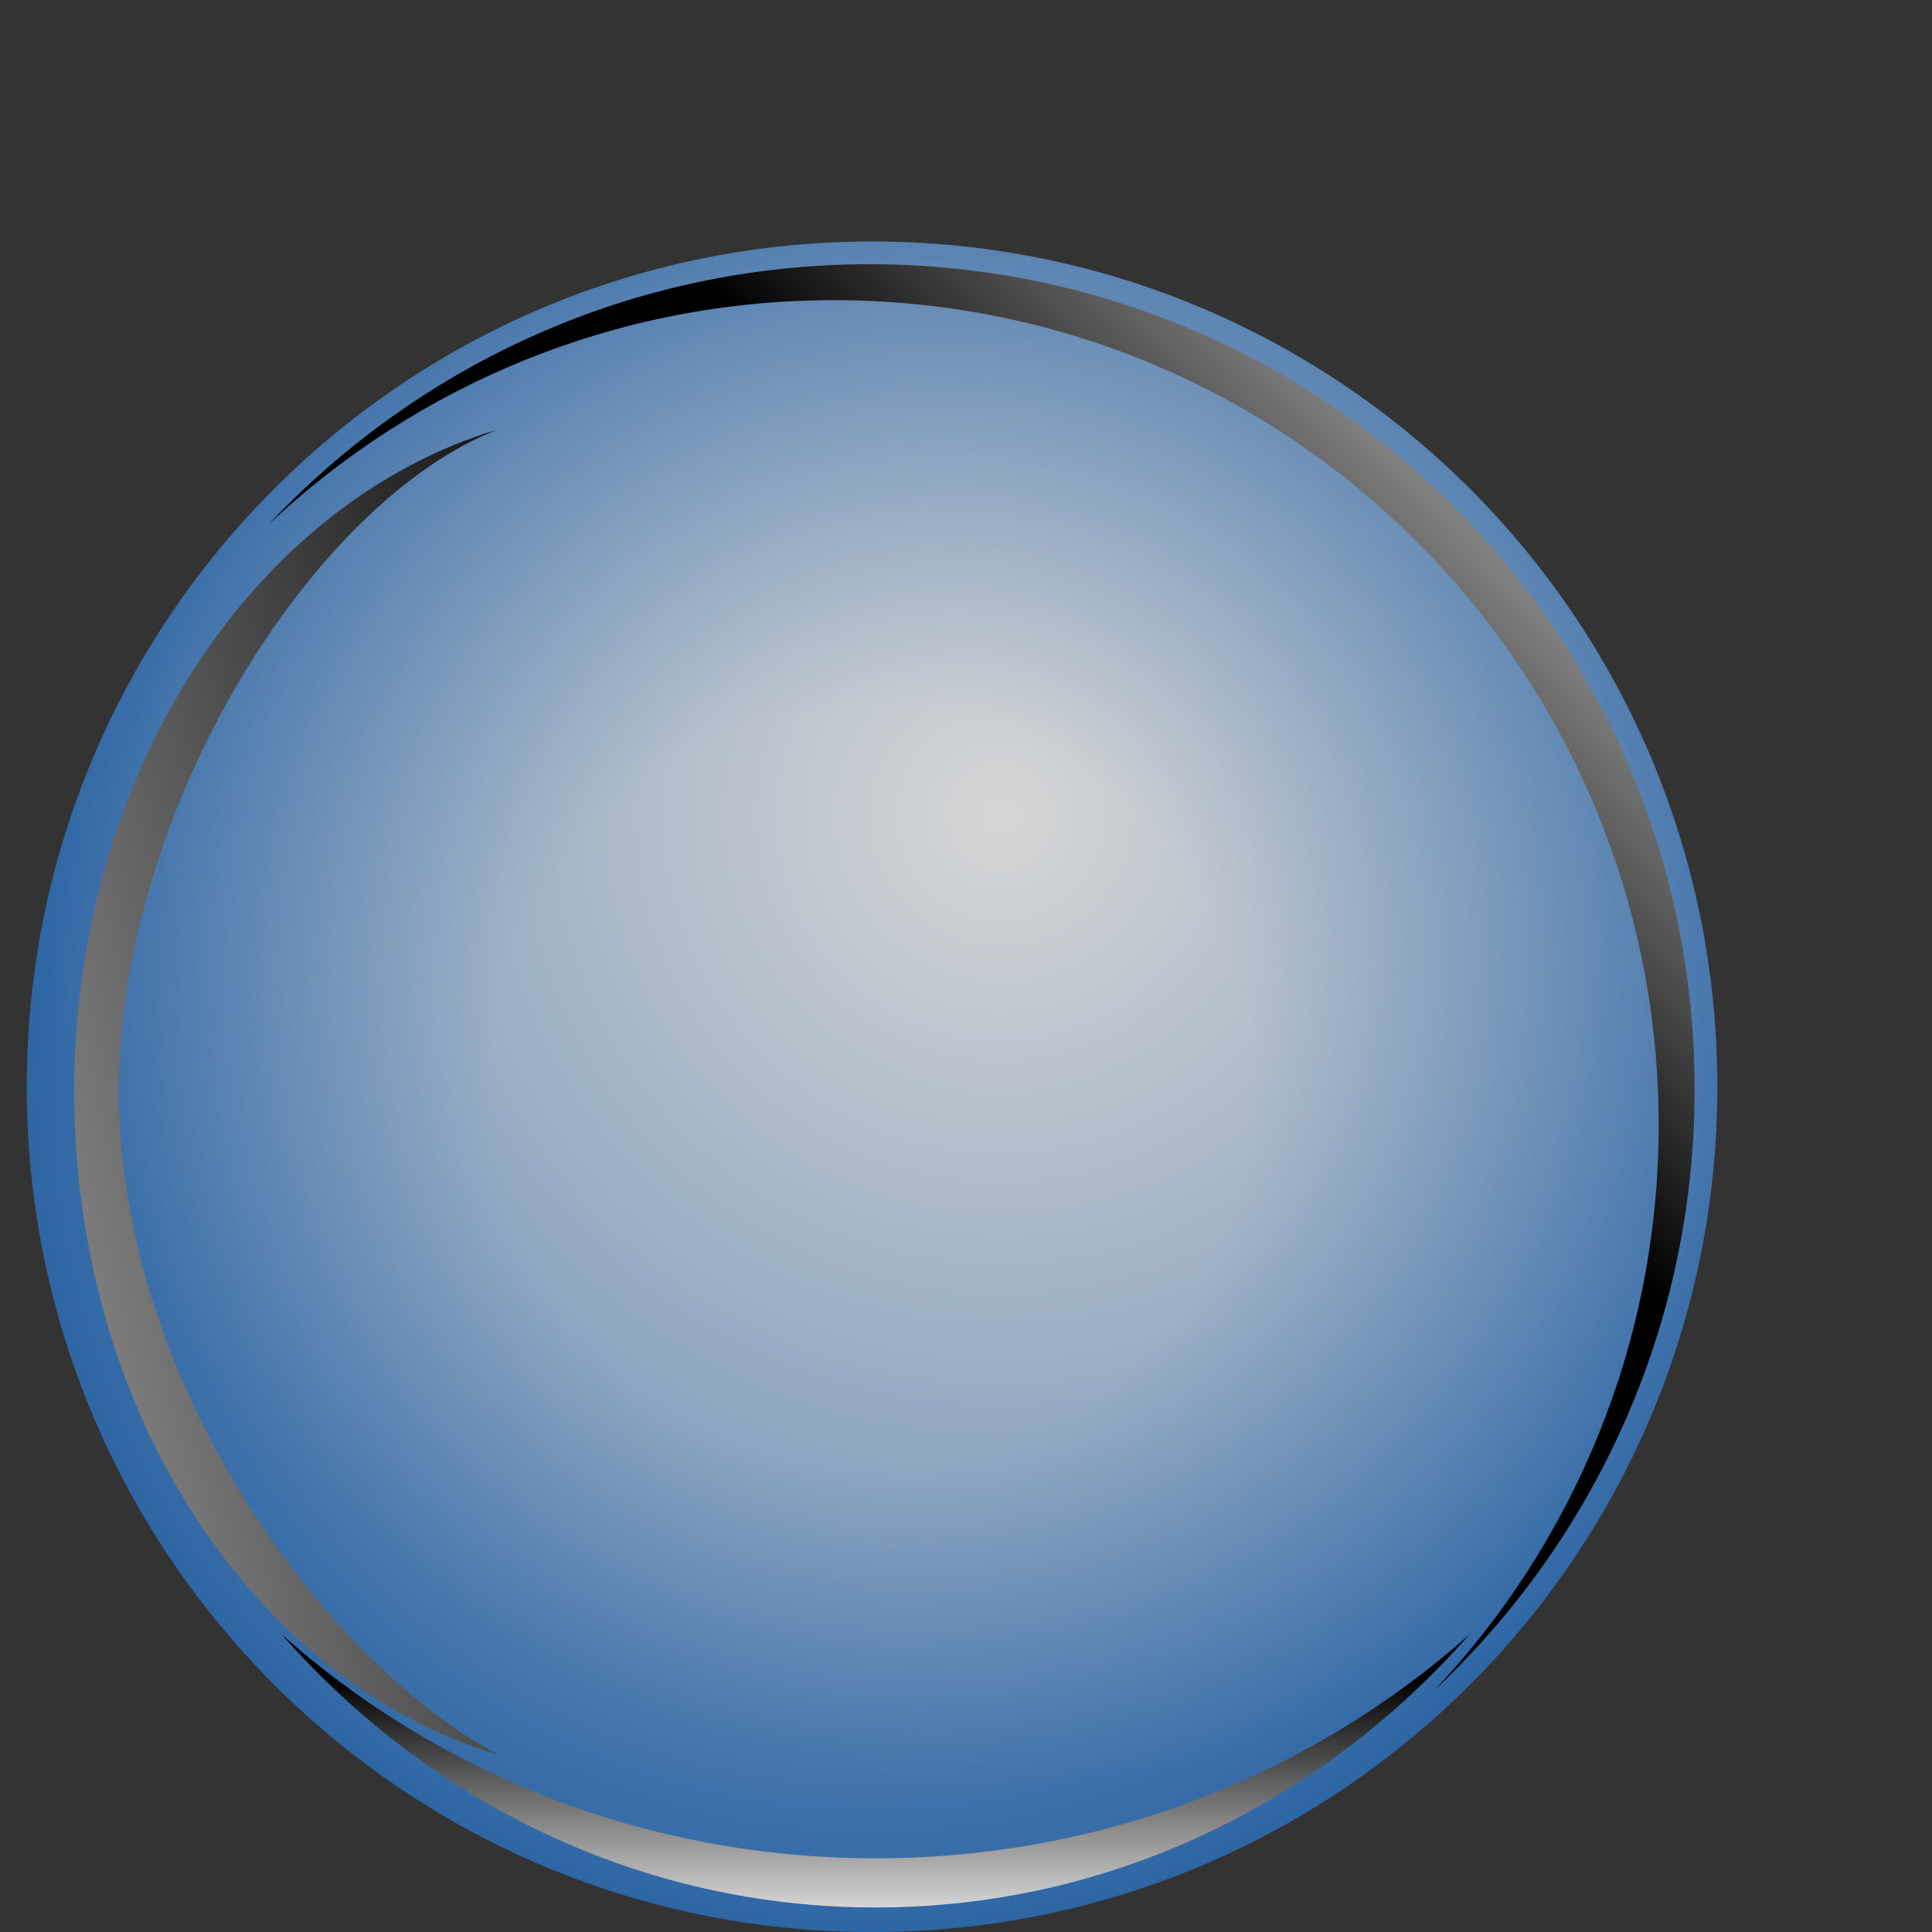
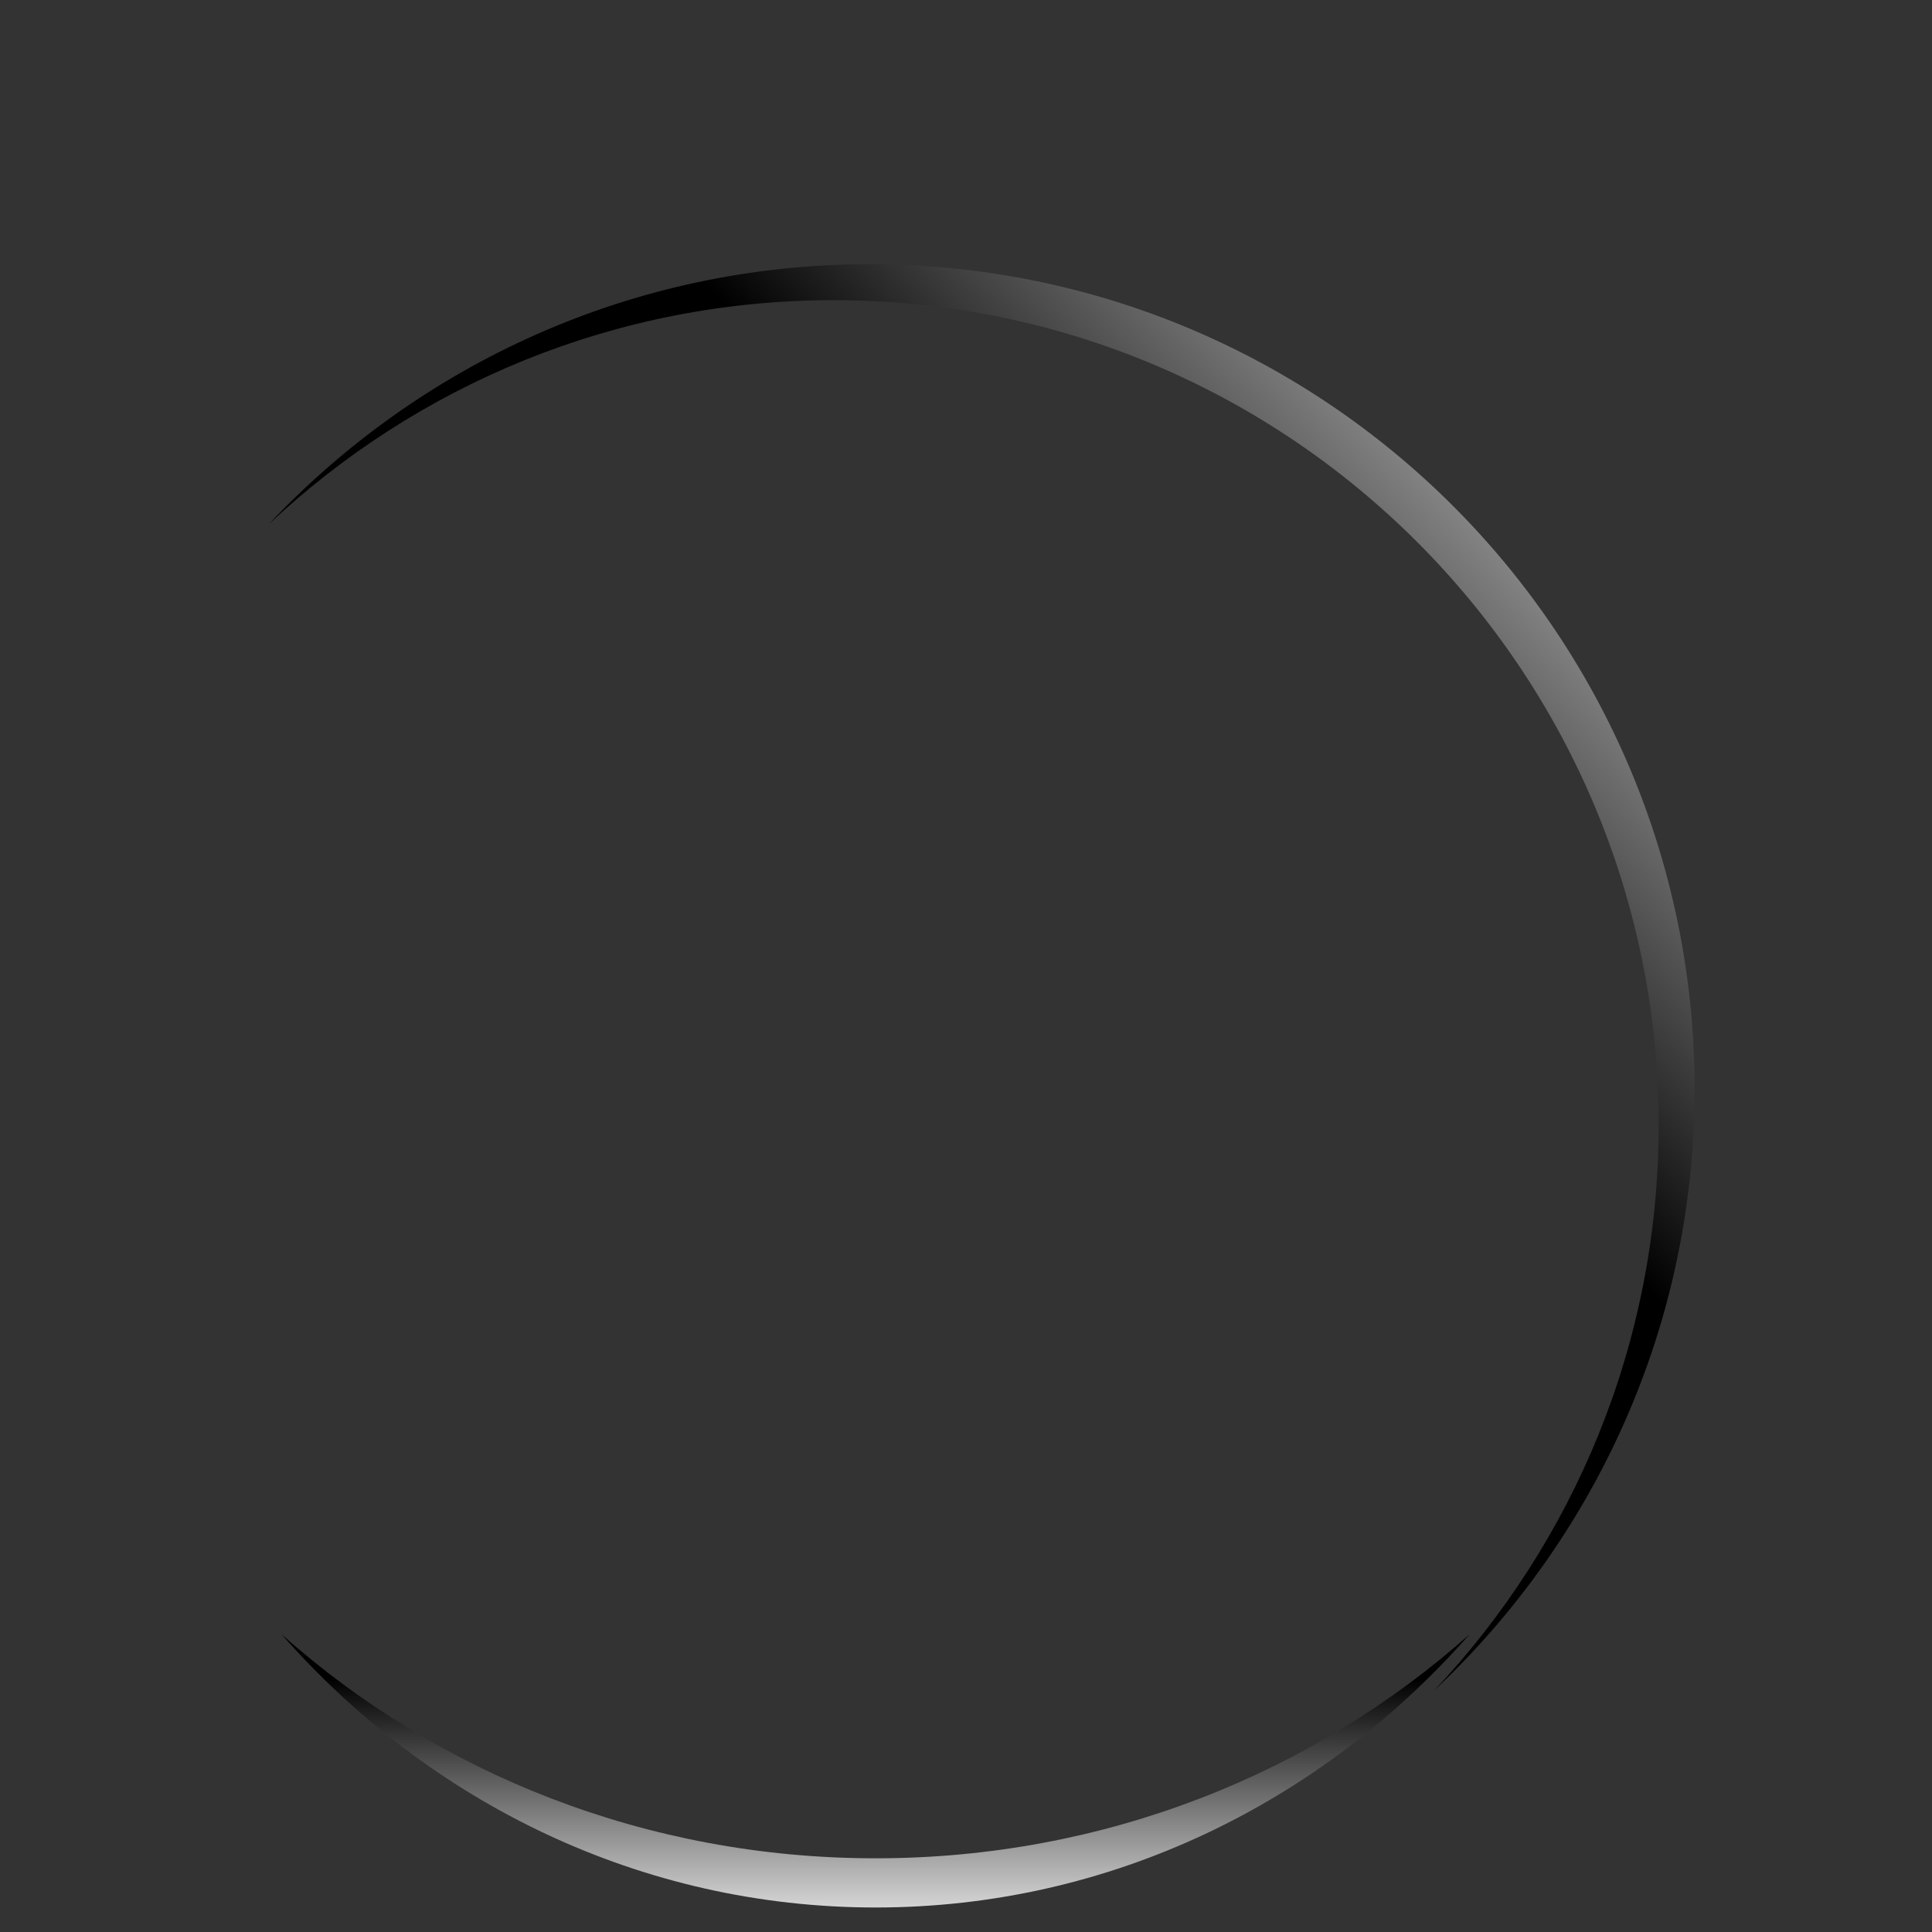
<svg xmlns="http://www.w3.org/2000/svg" version="1.2" viewBox="0 0 1080 1080" width="1080" height="1080">
  <rect x="0" y="0" width="1080" height="1080" fill="#333333" stroke="none" />
  <title>Новий проєкт</title>
  <defs>
    <radialGradient id="g1" cx="0" cy="0" r="1" gradientUnits="userSpaceOnUse" gradientTransform="matrix(472.5,0,0,472.5,487.5,607.5)">
      <stop offset=".446" stop-color="#ffffff" />
      <stop offset="1" stop-color="#2d73c2" />
    </radialGradient>
    <radialGradient id="g2" cx="0" cy="0" r="1" gradientUnits="userSpaceOnUse" gradientTransform="matrix(544.019,0,0,544.019,559.55,456.075)">
      <stop offset="0" stop-color="#ffffff" />
      <stop offset="1" stop-color="#2d73c2" />
    </radialGradient>
    <linearGradient id="g3" x2="1" gradientUnits="userSpaceOnUse" gradientTransform="matrix(-802.118,202.336,-434.831,-1723.798,581.793,1166.74)">
      <stop offset="0" stop-color="#000000" />
      <stop offset="1" stop-color="#ffffff" />
    </linearGradient>
    <linearGradient id="g4" x2="1" gradientUnits="userSpaceOnUse" gradientTransform="matrix(0,152.997,-665.531,0,507.01,938.54)">
      <stop offset="0" stop-color="#000000" />
      <stop offset="1" stop-color="#ffffff" />
    </linearGradient>
    <linearGradient id="g5" x2="1" gradientUnits="userSpaceOnUse" gradientTransform="matrix(315.931,-297.104,559.697,595.165,274.679,30.672)">
      <stop offset="0" stop-color="#000000" />
      <stop offset="1" stop-color="#ffffff" />
    </linearGradient>
  </defs>
  <style> .s0 { fill: url(#g1) } .s1 { fill: url(#g2) } .s2 { fill: url(#g3) } .s3 { fill: url(#g4) } .s4 { fill: url(#g5) } </style>
  <g id="&lt;Group&gt;">
    <g id="&lt;Group&gt;" style="opacity: .6;mix-blend-mode: multiply">
-       <path id="&lt;Path&gt;" class="s0" d="m487.5 1080c-261.3 0-472.5-211.2-472.5-472.5 0-261.3 211.2-472.5 472.5-472.5 261.3 0 472.5 211.2 472.5 472.5 0 261.3-211.2 472.5-472.5 472.5z" />
-     </g>
+       </g>
    <g id="&lt;Group&gt;" style="opacity: .5">
-       <path id="&lt;Path&gt;" class="s1" d="m487.5 1080c-261.3 0-472.5-211.2-472.5-472.5 0-261.3 211.2-472.5 472.5-472.5 261.3 0 472.5 211.2 472.5 472.5 0 261.3-211.2 472.5-472.5 472.5z" />
-     </g>
+       </g>
    <g id="&lt;Group&gt;" style="mix-blend-mode: screen">
-       <path id="&lt;Path&gt;" class="s2" d="m66.5 610.4c0-158.7 108.8-330.3 211.7-370.3-135.8 40.7-236.7 191-236.7 370.3 0 179.4 100.9 329.7 236.7 370.4-100-54-211.7-211.6-211.7-370.4z" />
-     </g>
+       </g>
    <g id="&lt;Group&gt;" style="mix-blend-mode: screen">
      <path id="&lt;Path&gt;" class="s3" d="m489.5 1038.8c-128.2 0-244.8-47.5-332.1-125.2 82.5 93.9 200.7 152.7 332.1 152.7 131.3 0 249.5-58.8 332-152.7-87.3 77.7-203.9 125.2-332 125.2z" />
    </g>
    <g id="&lt;Group&gt;" style="mix-blend-mode: screen">
      <path id="&lt;Path&gt;" class="s4" d="m486.1 147.7c-132.5 0-251.8 56-335.9 145.4 82.5-77.6 193.6-125.3 315.8-125.3 254.7 0 461.2 206.5 461.2 461.2 0 122.2-47.7 233.3-125.3 315.8 89.4-84.1 145.4-203.4 145.4-335.9 0-254.7-206.5-461.2-461.2-461.2z" />
    </g>
    <g id="&lt;Group&gt;" style="mix-blend-mode: screen"> </g>
  </g>
</svg>